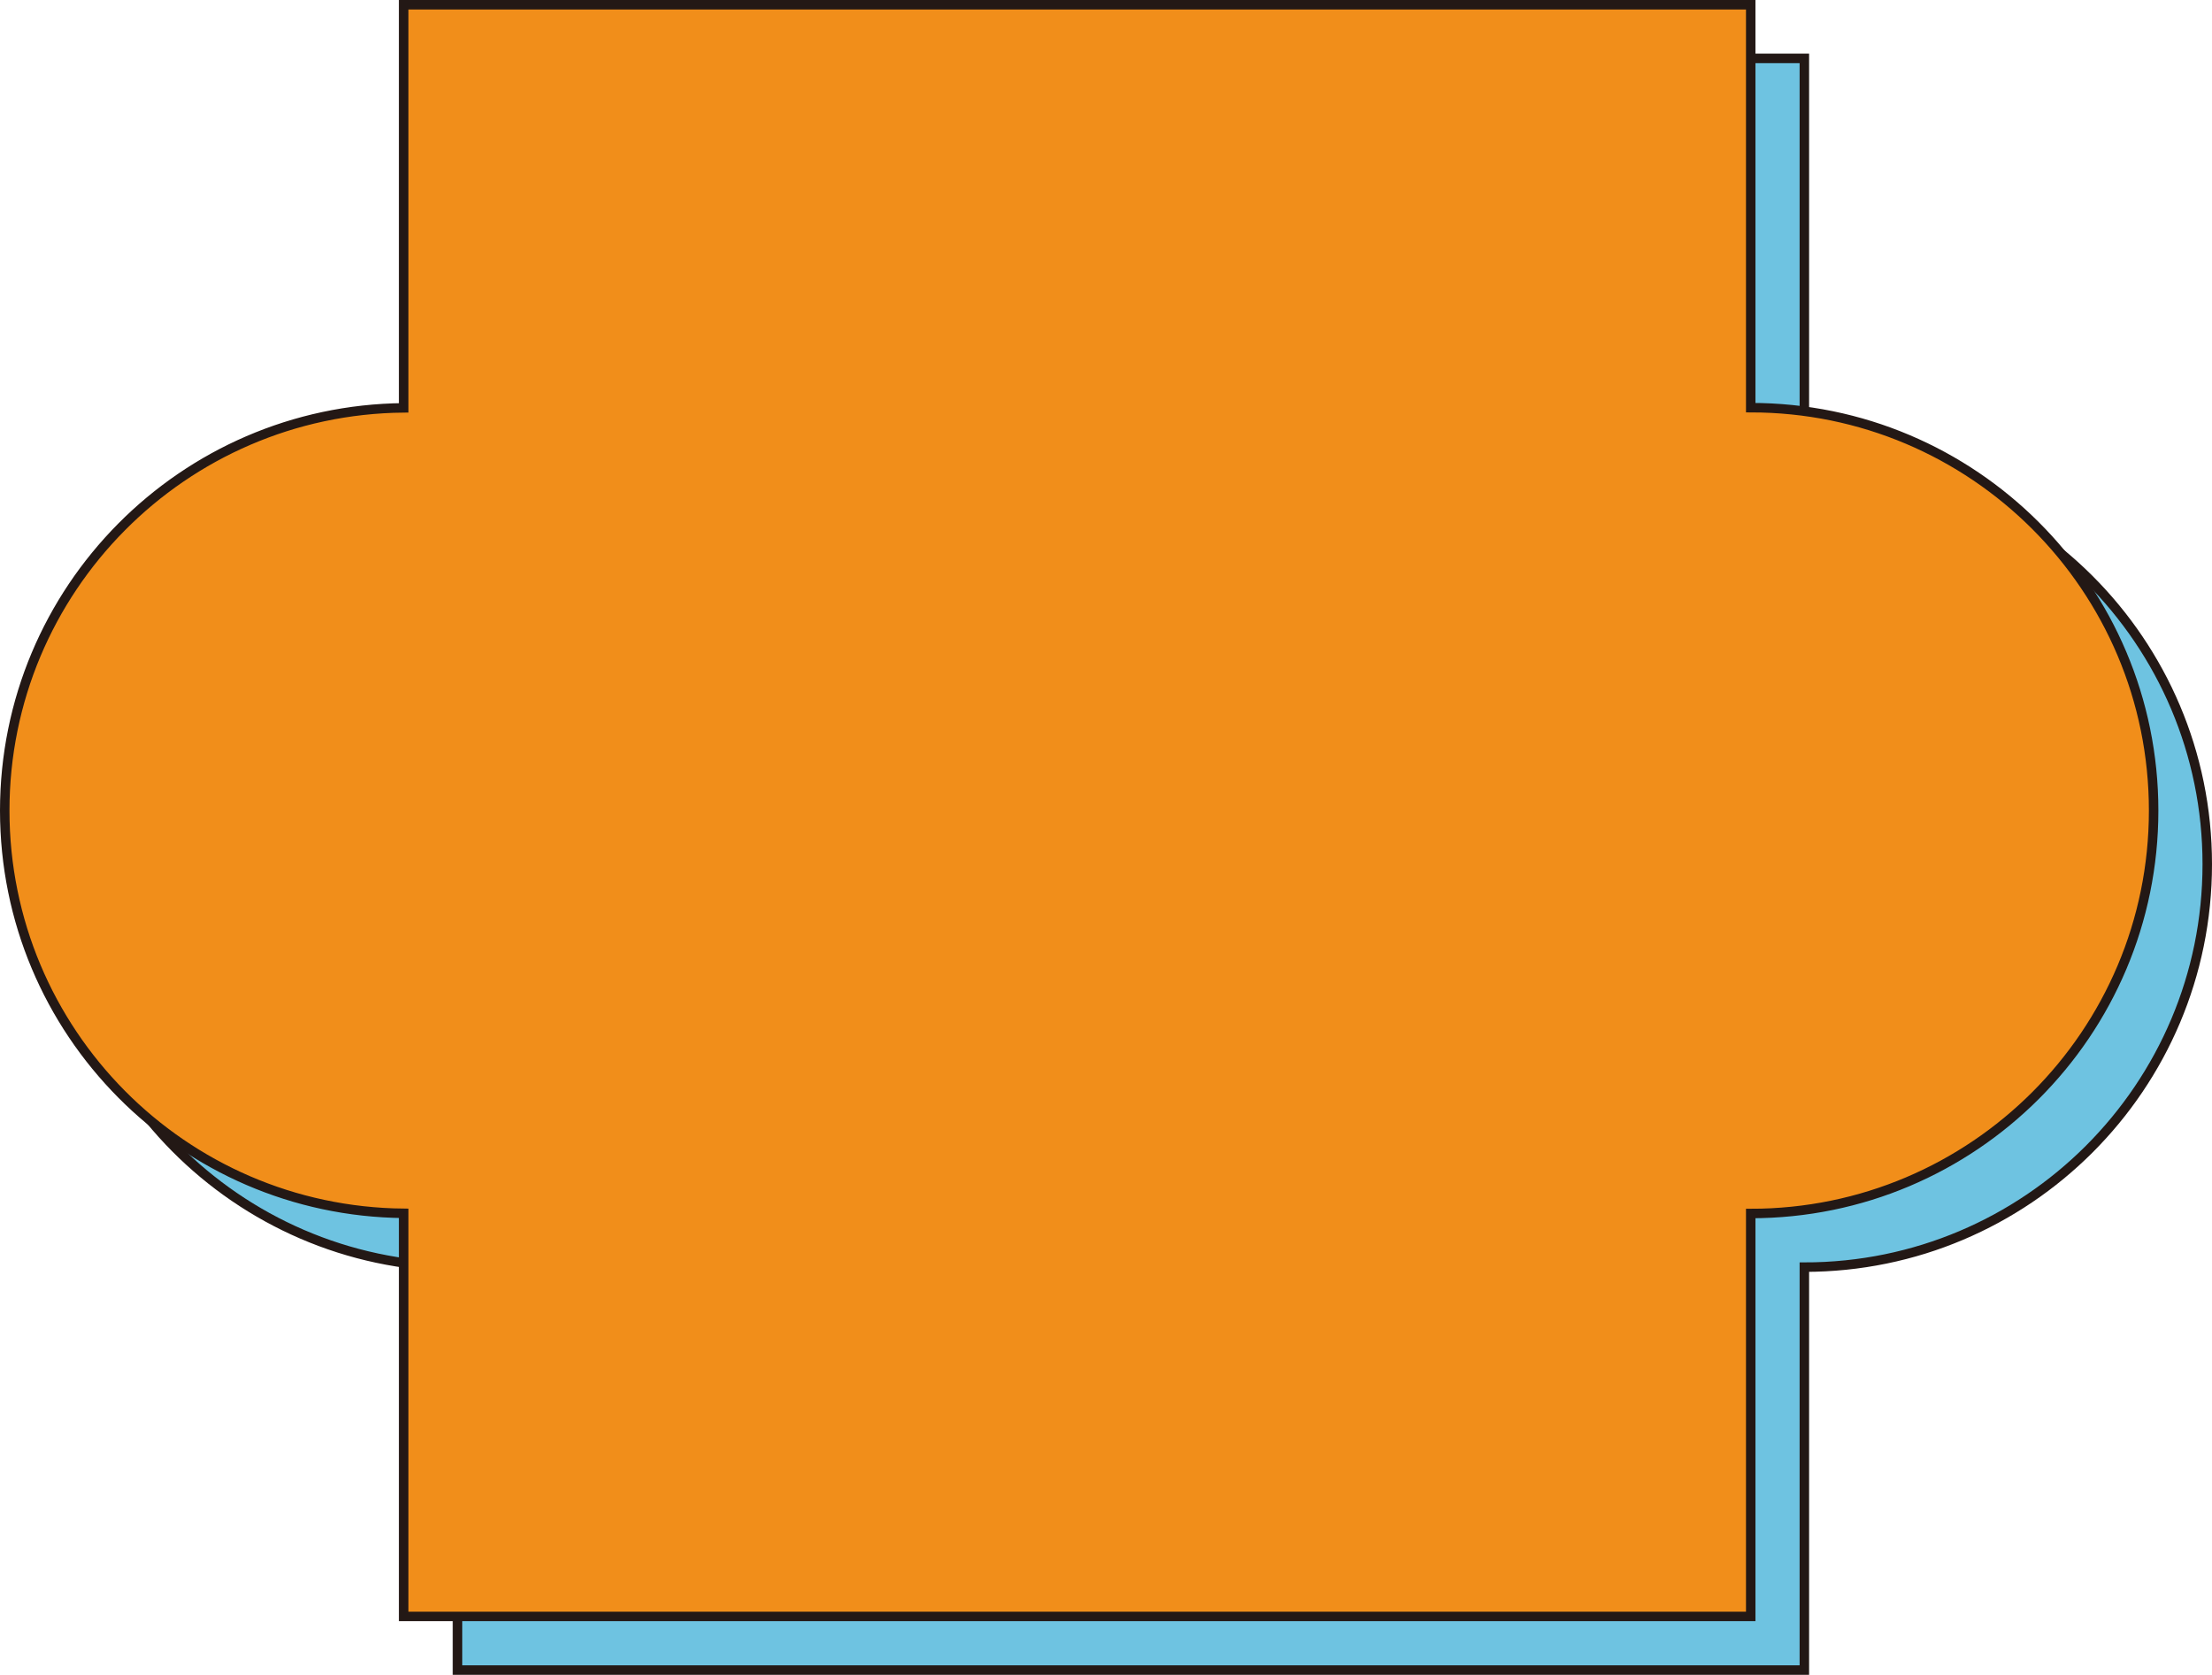
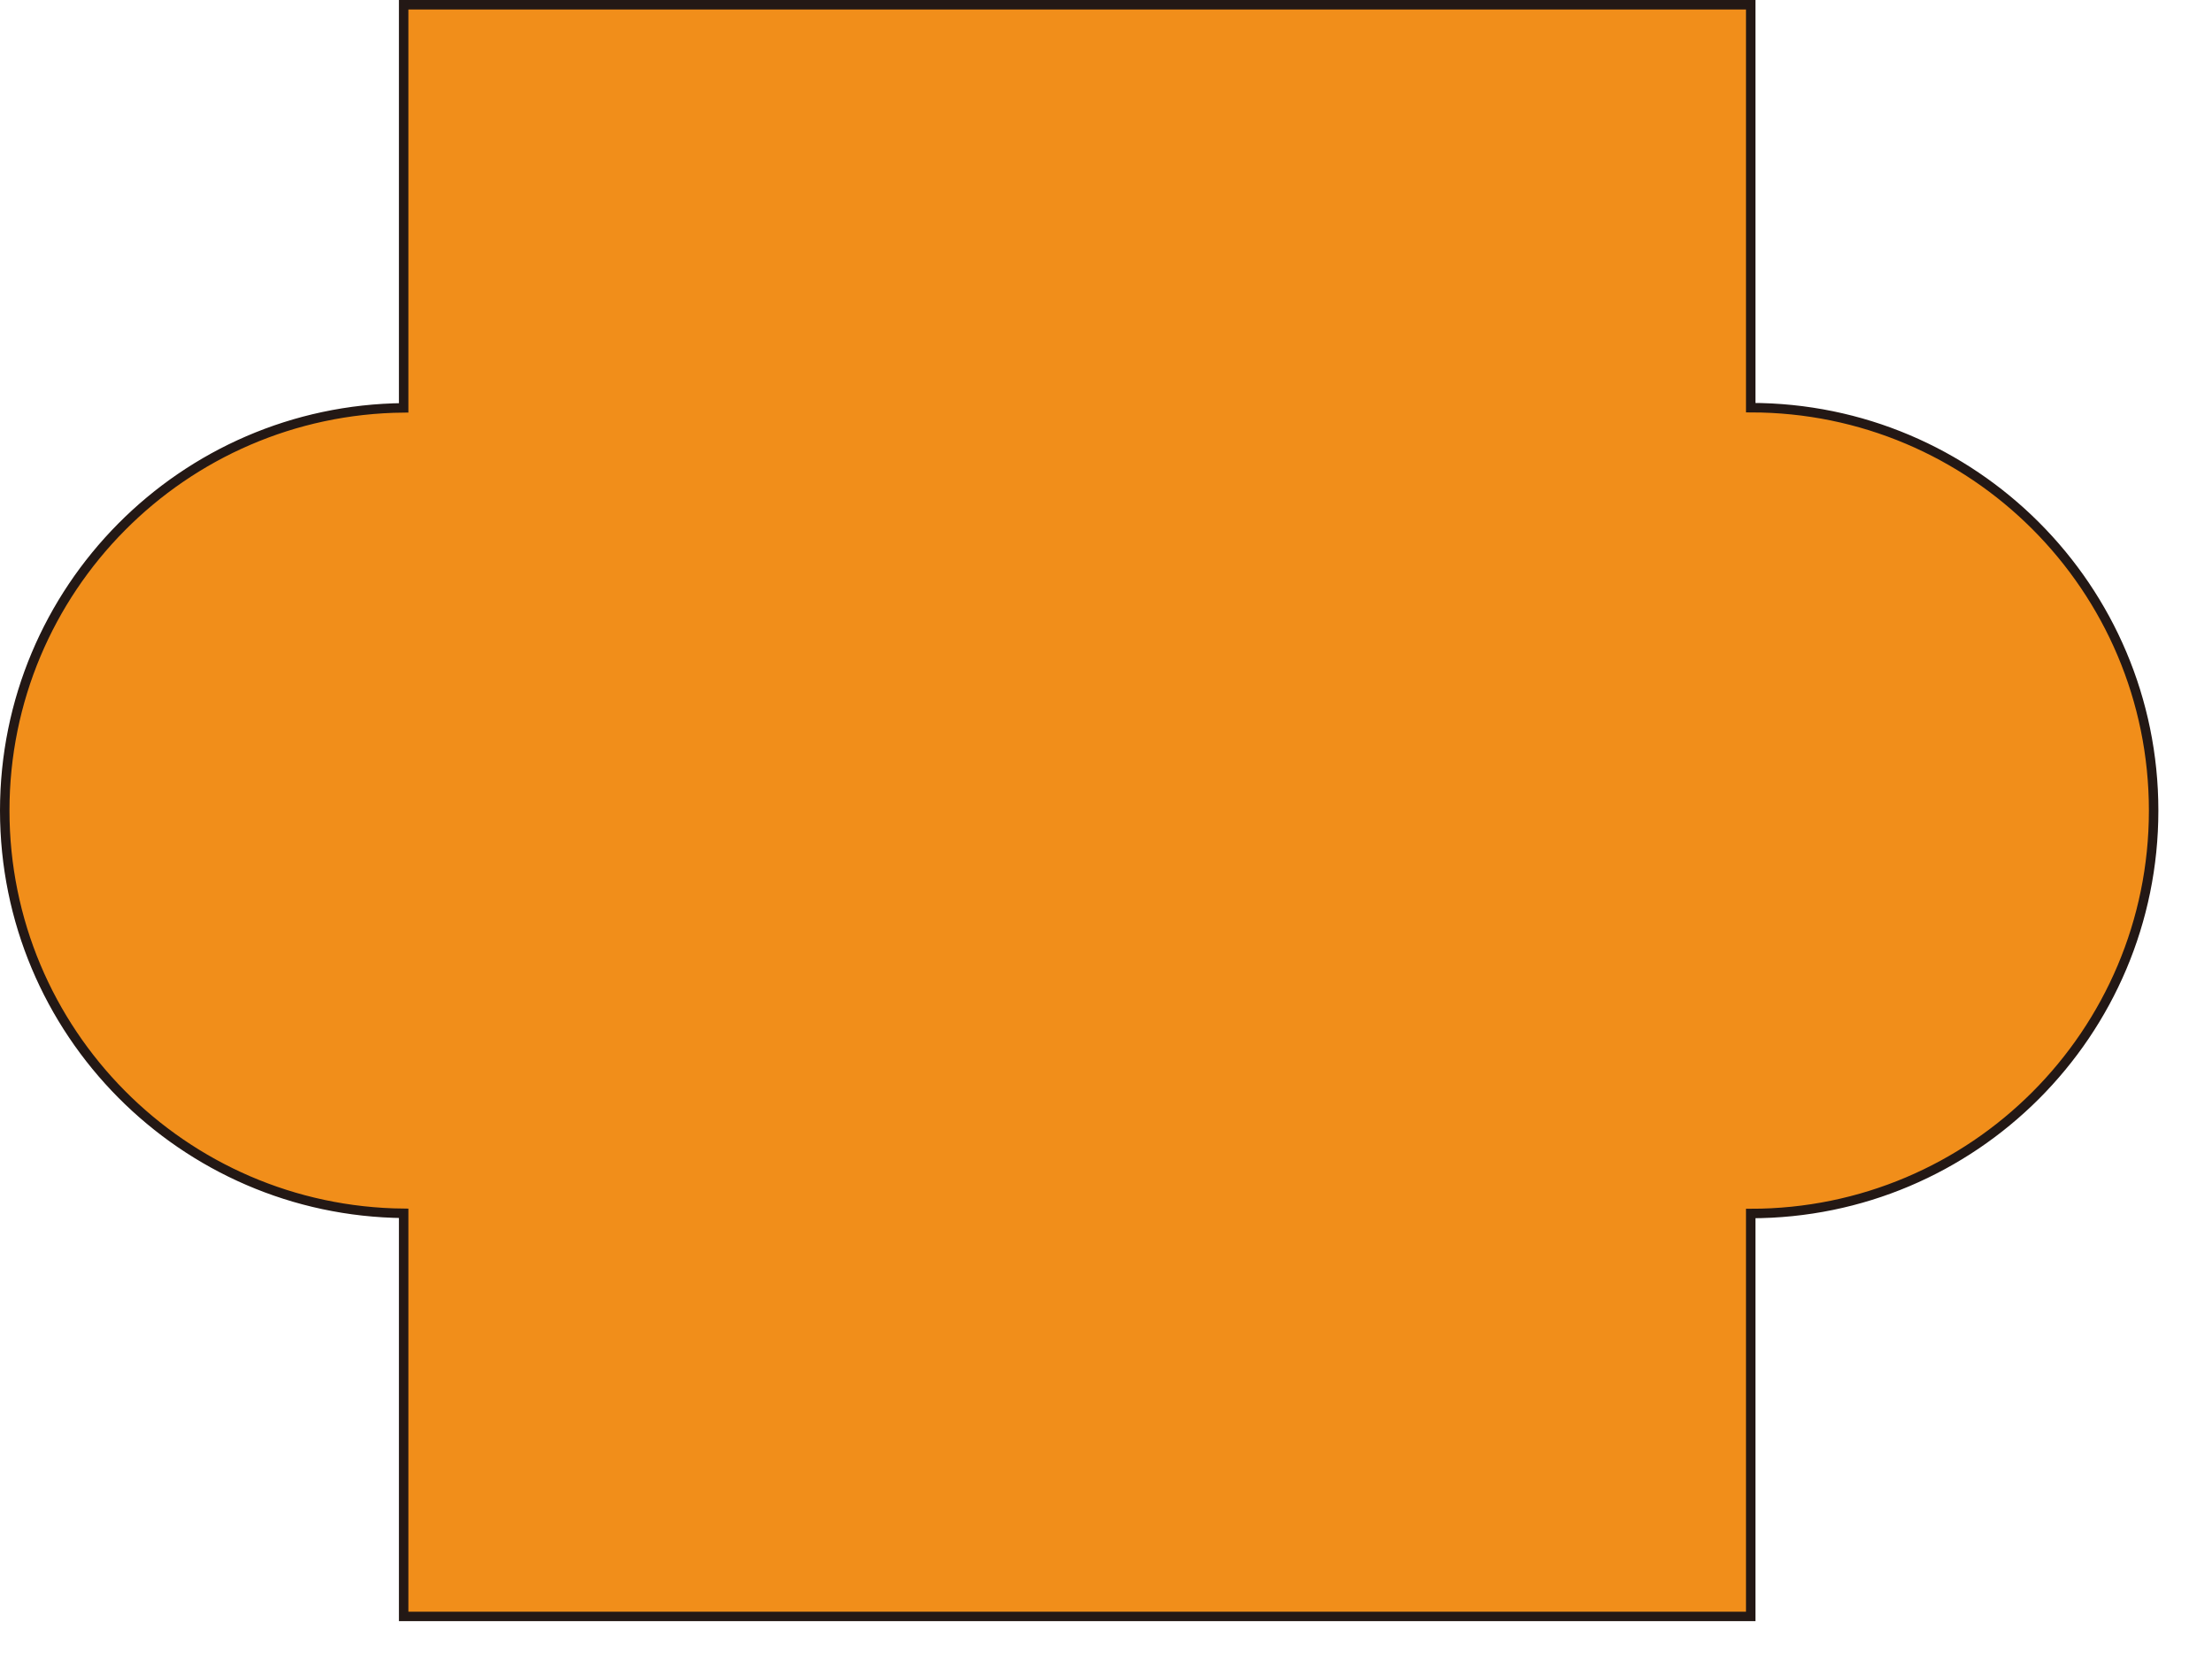
<svg xmlns="http://www.w3.org/2000/svg" id="_レイヤー_2" viewBox="0 0 116.72 88.37">
  <defs>
    <style>.cls-1{fill:#f18e1a;}.cls-1,.cls-2{stroke:#231815;stroke-miterlimit:10;stroke-width:.5px;}.cls-2{fill:#6ec3e1;}</style>
  </defs>
  <g id="_レイヤー_1-2">
    <g>
-       <path class="cls-2" d="M95.21,24.34V3.08H24.14V24.35c-11.65,.11-21.05,9.58-21.05,21.25s9.41,21.14,21.05,21.25v21.27H95.21v-21.26c11.74,0,21.26-9.52,21.26-21.26s-9.52-21.26-21.26-21.26Z" />
      <path class="cls-1" d="M92.38,21.51V.25H21.3V21.52C9.66,21.63,.25,31.1,.25,42.77s9.41,21.14,21.05,21.25v21.27H92.38v-21.26c11.74,0,21.26-9.52,21.26-21.26s-9.52-21.26-21.26-21.26Z" />
    </g>
  </g>
</svg>